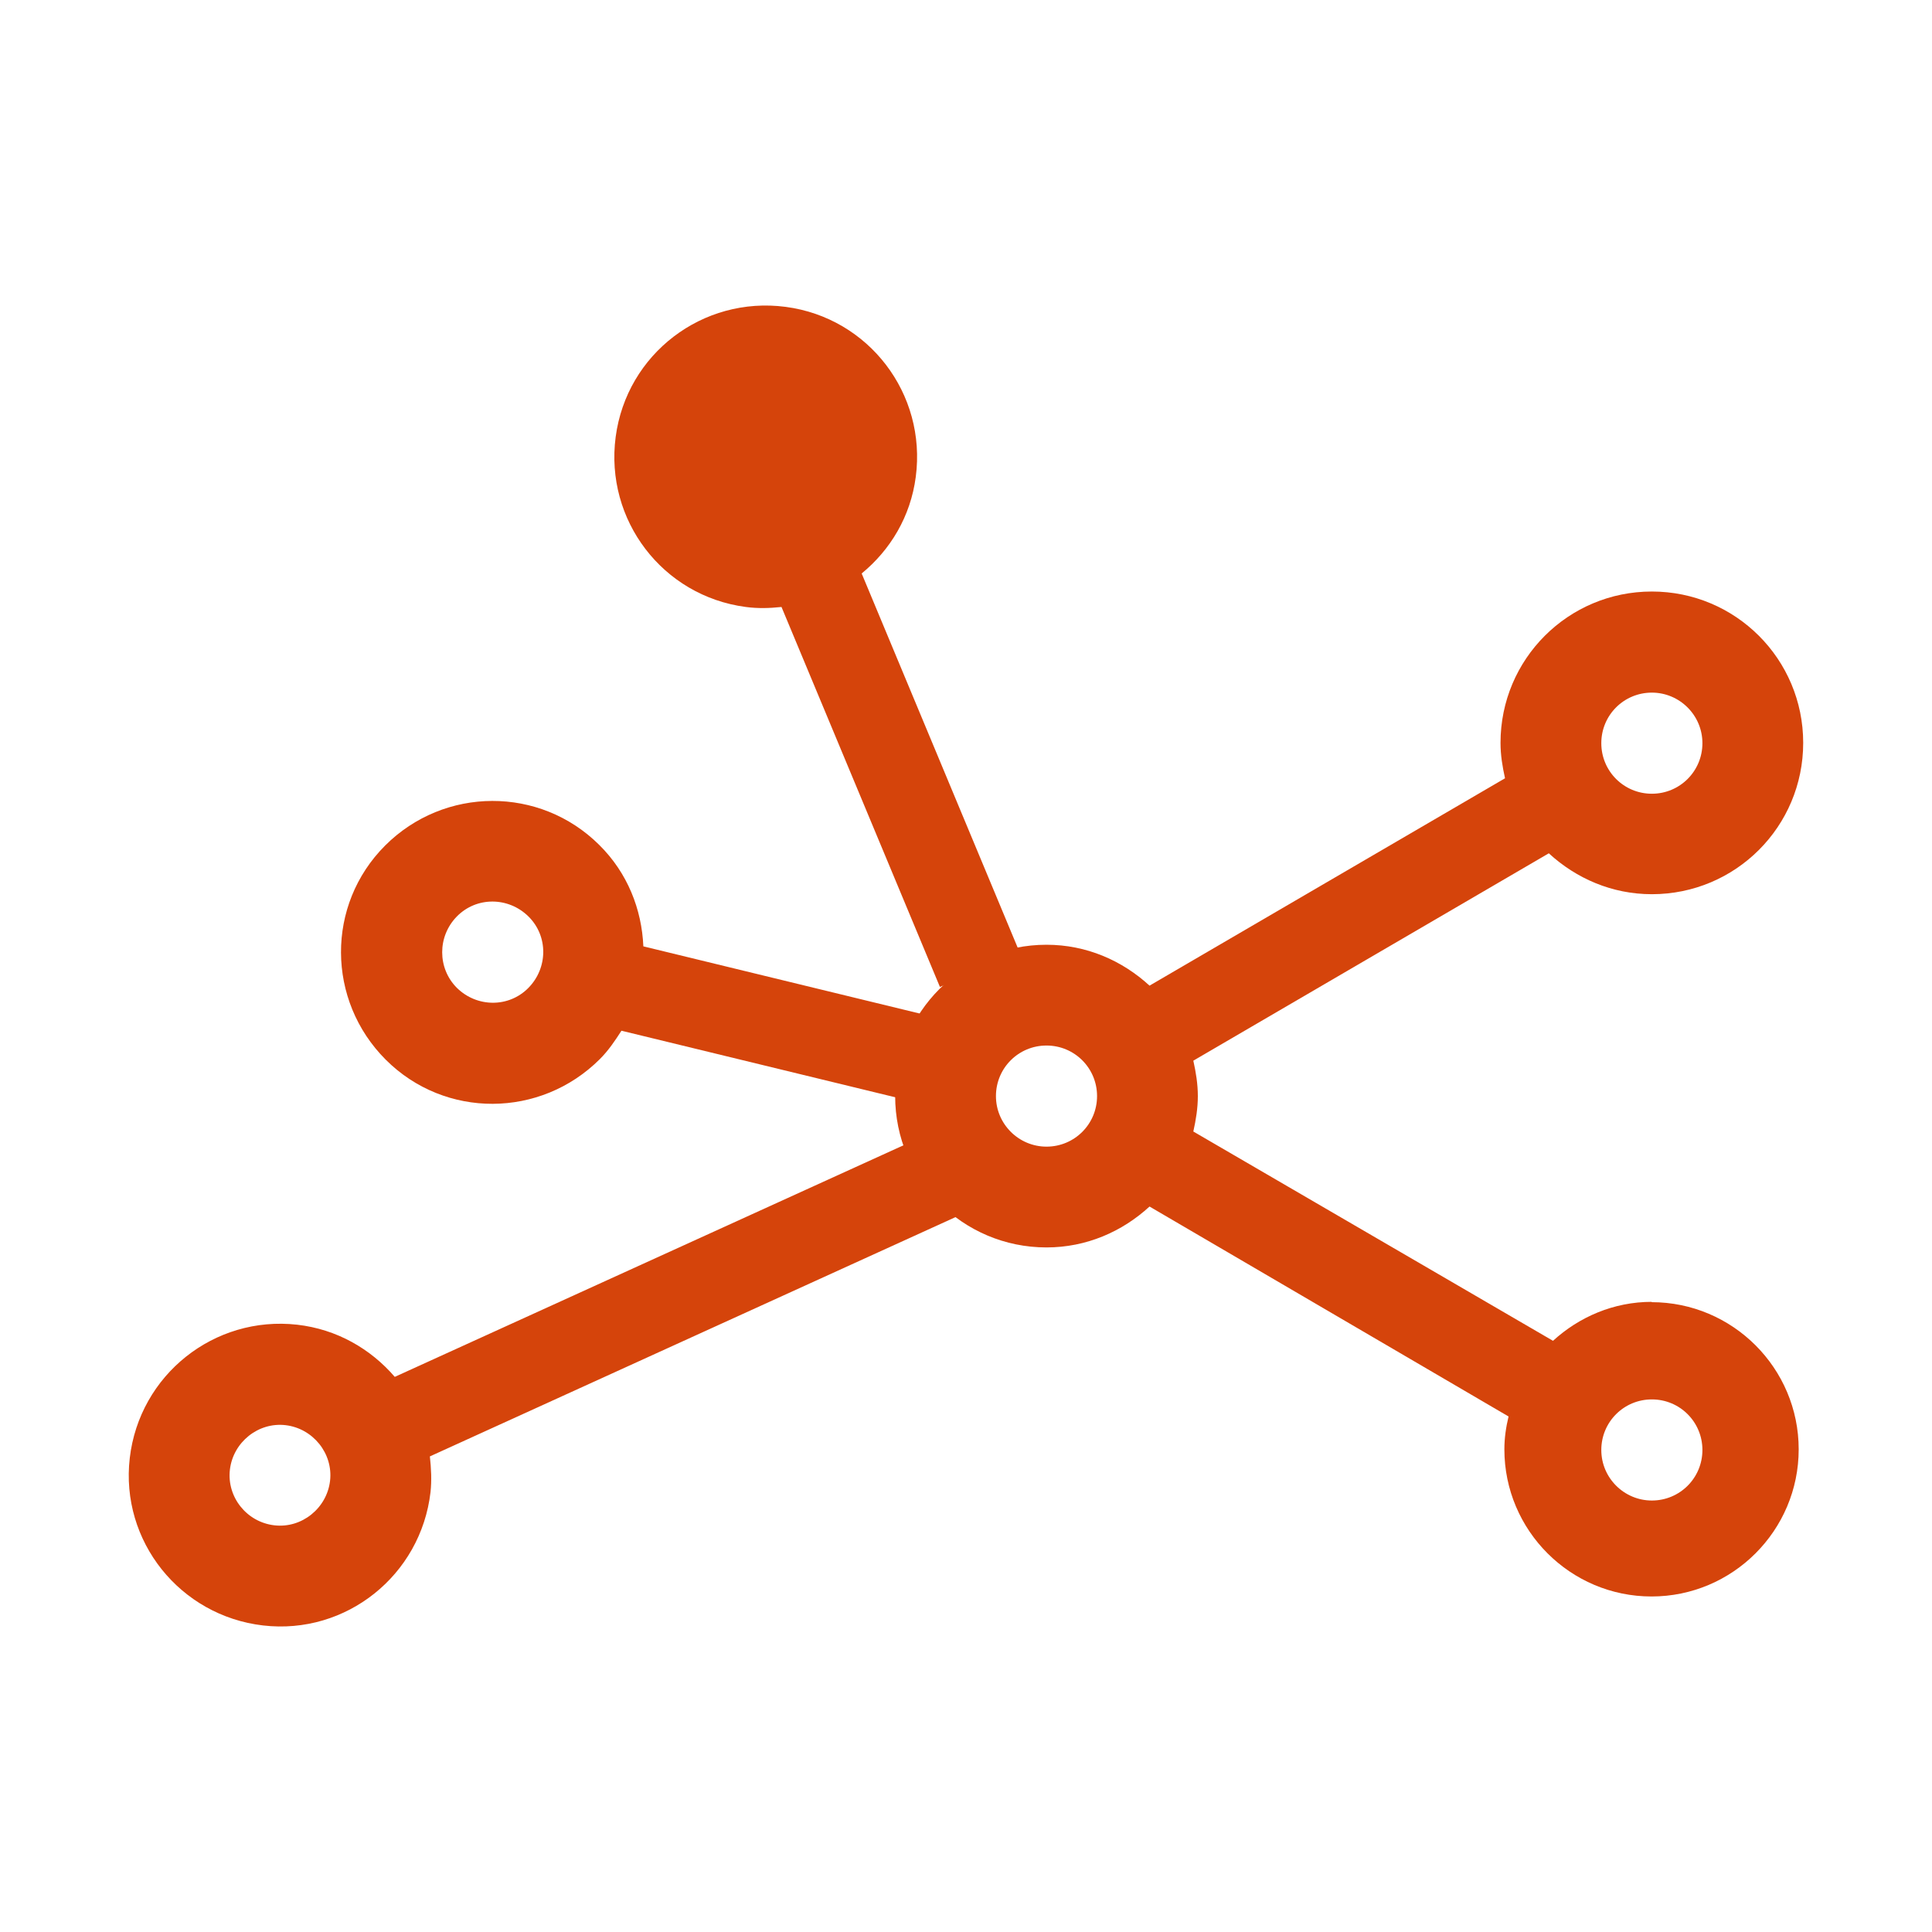
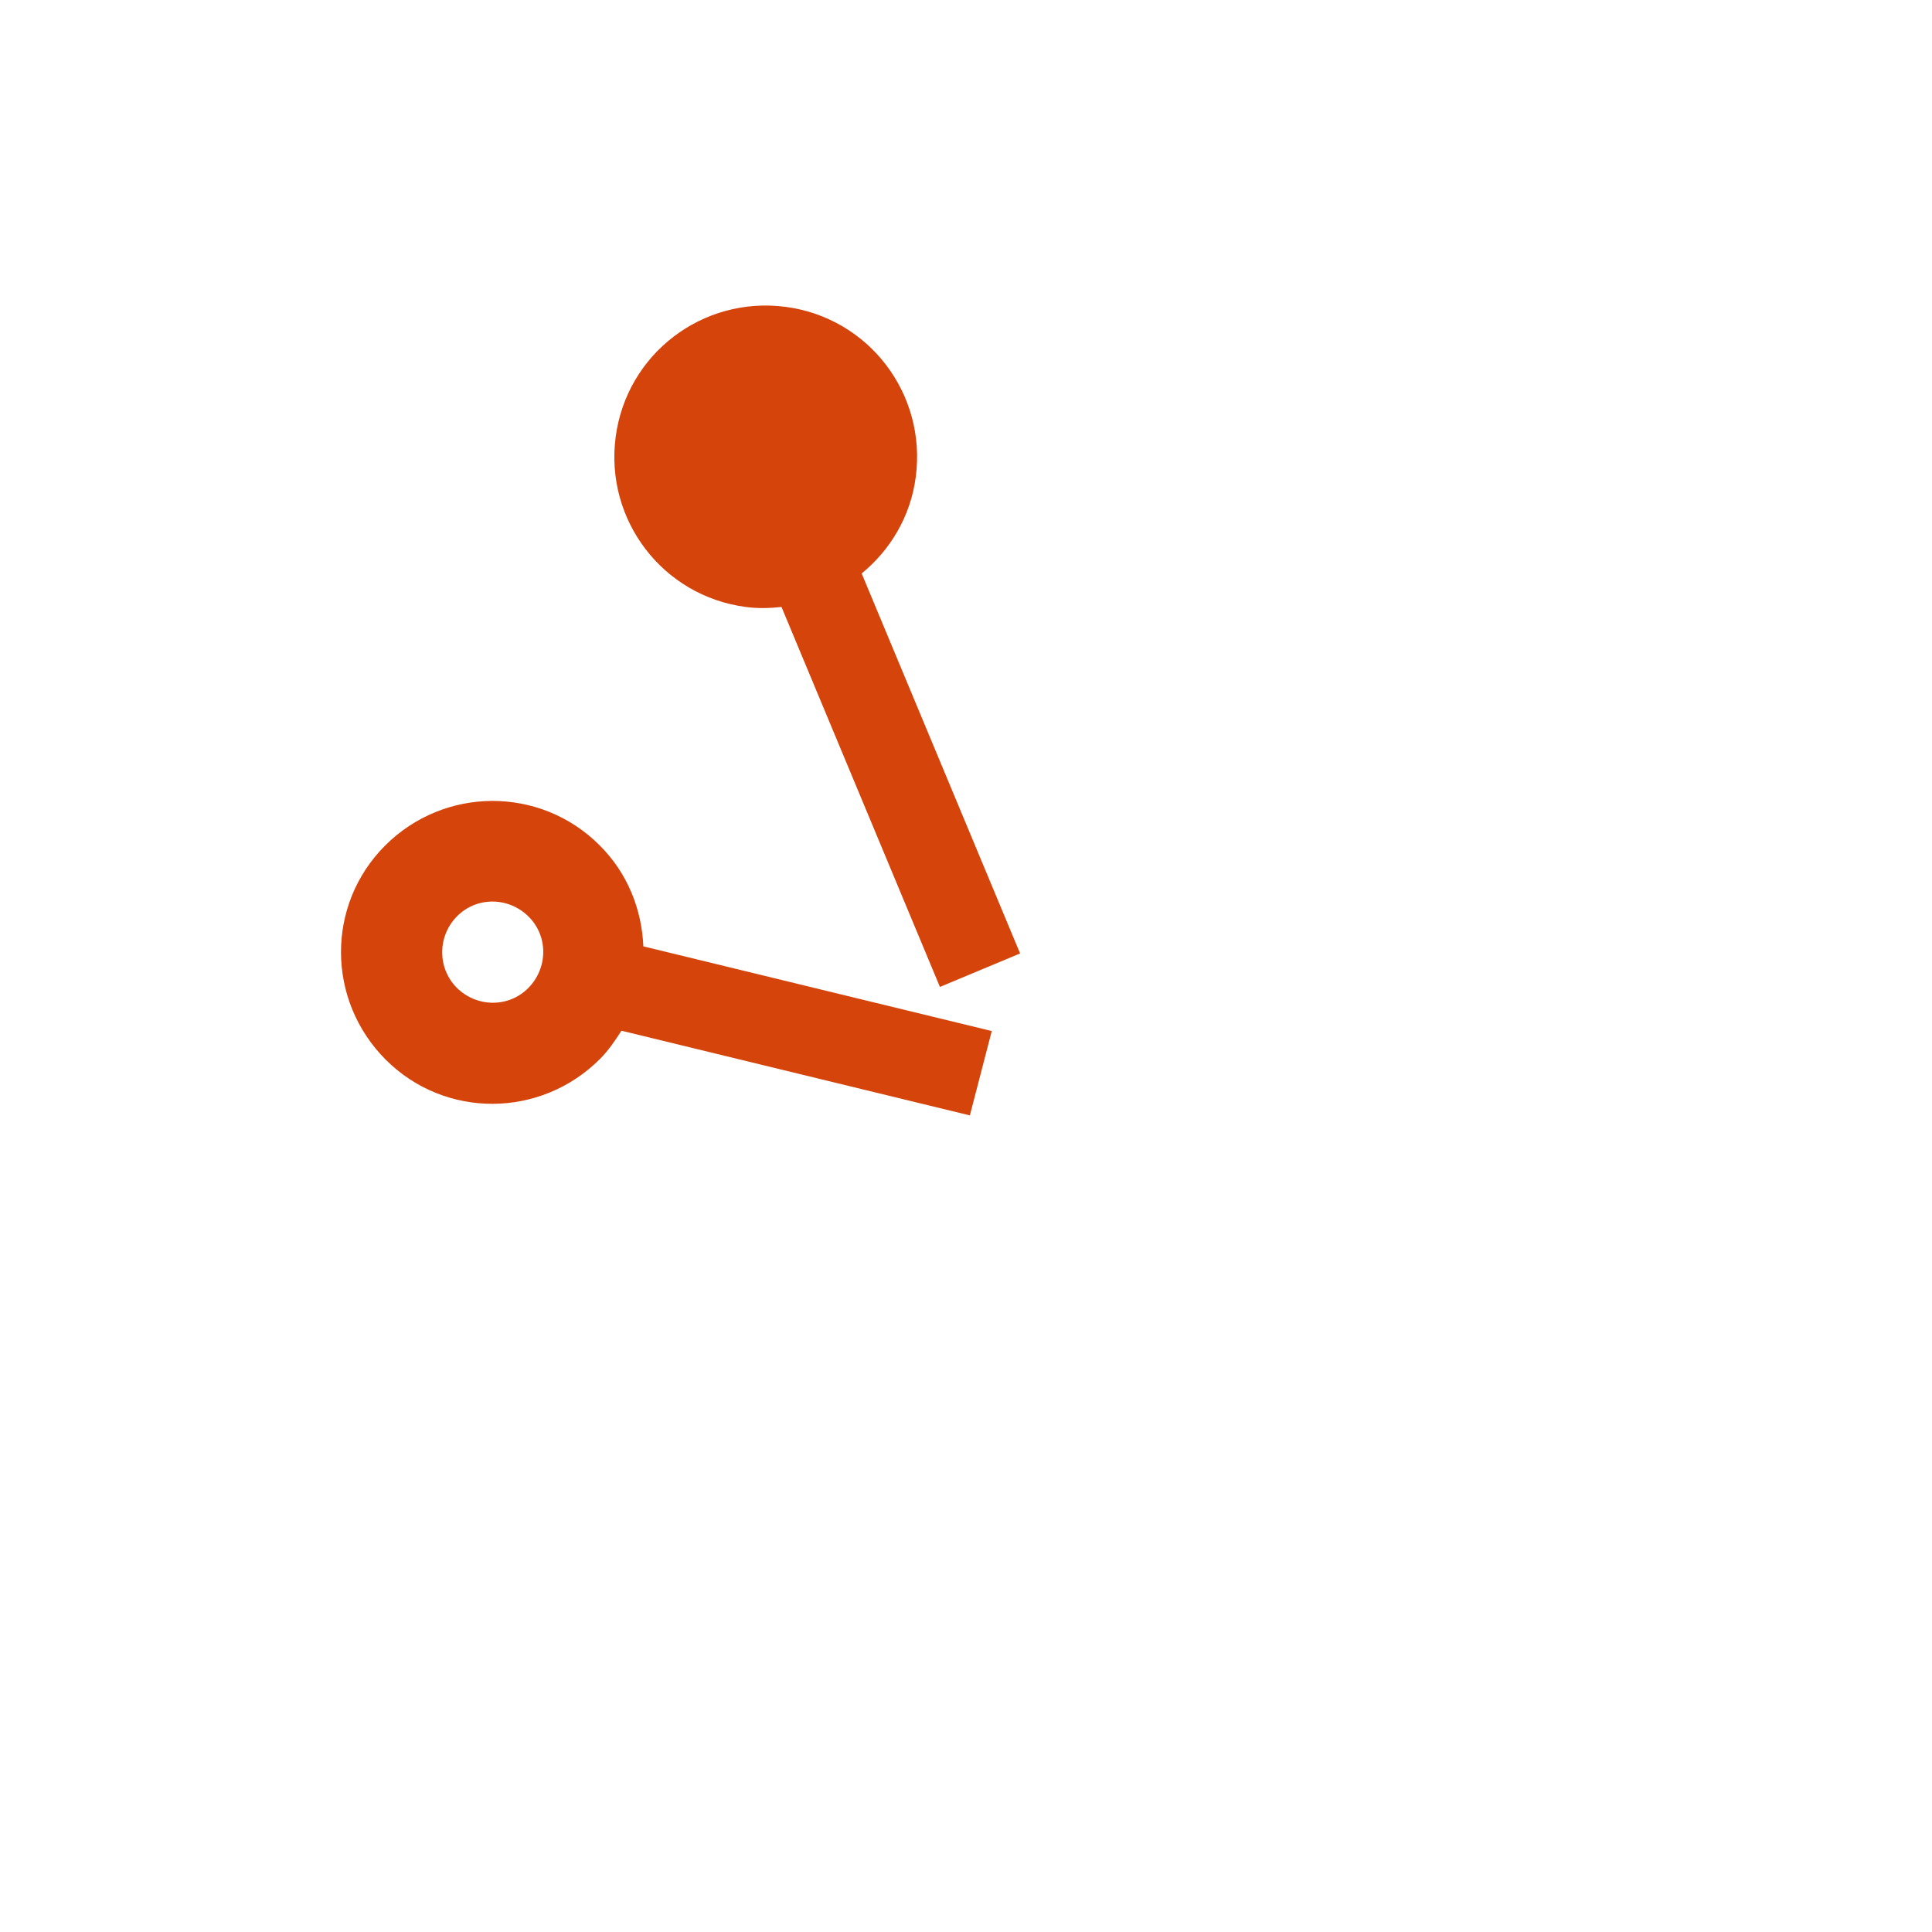
<svg xmlns="http://www.w3.org/2000/svg" id="_圖層_1" data-name="圖層 1" viewBox="0 0 60 60">
  <defs>
    <style>
      .cls-1 {
        fill: #d5440b;
      }

      .cls-2 {
        fill: none;
      }
    </style>
  </defs>
-   <path class="cls-2" d="M0,0h60v60H0V0Z" />
+   <path class="cls-2" d="M0,0h60v60V0Z" />
  <g>
-     <path class="cls-1" d="M51.3,40.43c-1.19,0-2.26.47-3.07,1.21l-11.17-6.5c.08-.36.14-.72.14-1.1s-.06-.74-.14-1.1l11.04-6.44c.85.78,1.96,1.27,3.2,1.27,2.6,0,4.7-2.1,4.7-4.7s-2.1-4.7-4.7-4.7-4.7,2.1-4.7,4.7c0,.38.06.74.14,1.1l-11.04,6.44c-.85-.78-1.96-1.27-3.2-1.27-2.6,0-4.7,2.1-4.7,4.7s2.1,4.7,4.7,4.7c1.24,0,2.35-.49,3.2-1.27l11.15,6.52c-.08.33-.13.67-.13,1.02,0,2.52,2.05,4.57,4.57,4.57s4.57-2.05,4.57-4.57-2.05-4.57-4.57-4.57ZM51.3,21.51c.86,0,1.57.7,1.57,1.57s-.7,1.57-1.57,1.57-1.57-.7-1.57-1.57.7-1.57,1.57-1.57ZM32.5,35.61c-.86,0-1.57-.7-1.57-1.57s.7-1.57,1.57-1.57,1.57.7,1.57,1.57-.7,1.57-1.57,1.57ZM51.3,46.6c-.86,0-1.57-.7-1.57-1.57s.7-1.57,1.57-1.57,1.57.7,1.57,1.57-.7,1.57-1.57,1.57Z" />
    <path class="cls-1" d="M31.68,29.61l-4.92-11.8c.89-.73,1.52-1.77,1.68-3,.34-2.58-1.46-4.94-4.04-5.28s-4.94,1.46-5.28,4.04,1.46,4.94,4.04,5.28c.37.05.74.04,1.11,0l4.92,11.8" />
-     <path class="cls-1" d="M29.02,35.13l-16.76,7.63c-.75-.87-1.8-1.48-3.03-1.62-2.58-.29-4.9,1.56-5.2,4.14s1.56,4.9,4.14,5.2,4.9-1.56,5.2-4.14c.04-.37.02-.74-.02-1.11l16.76-7.63M8.52,47.37c-.86-.1-1.48-.88-1.38-1.73s.88-1.48,1.73-1.38,1.48.88,1.38,1.73-.88,1.48-1.73,1.38Z" />
    <path class="cls-1" d="M30.8,32.02l-10.82-2.63c-.05-1.15-.49-2.28-1.37-3.15-1.84-1.83-4.81-1.82-6.65.02s-1.82,4.81.02,6.65,4.81,1.82,6.65-.02c.27-.27.47-.57.67-.88l10.82,2.63M14.19,30.68c-.61-.61-.61-1.6,0-2.22s1.6-.61,2.22,0,.61,1.6,0,2.22-1.6.61-2.22,0Z" />
  </g>
</svg>